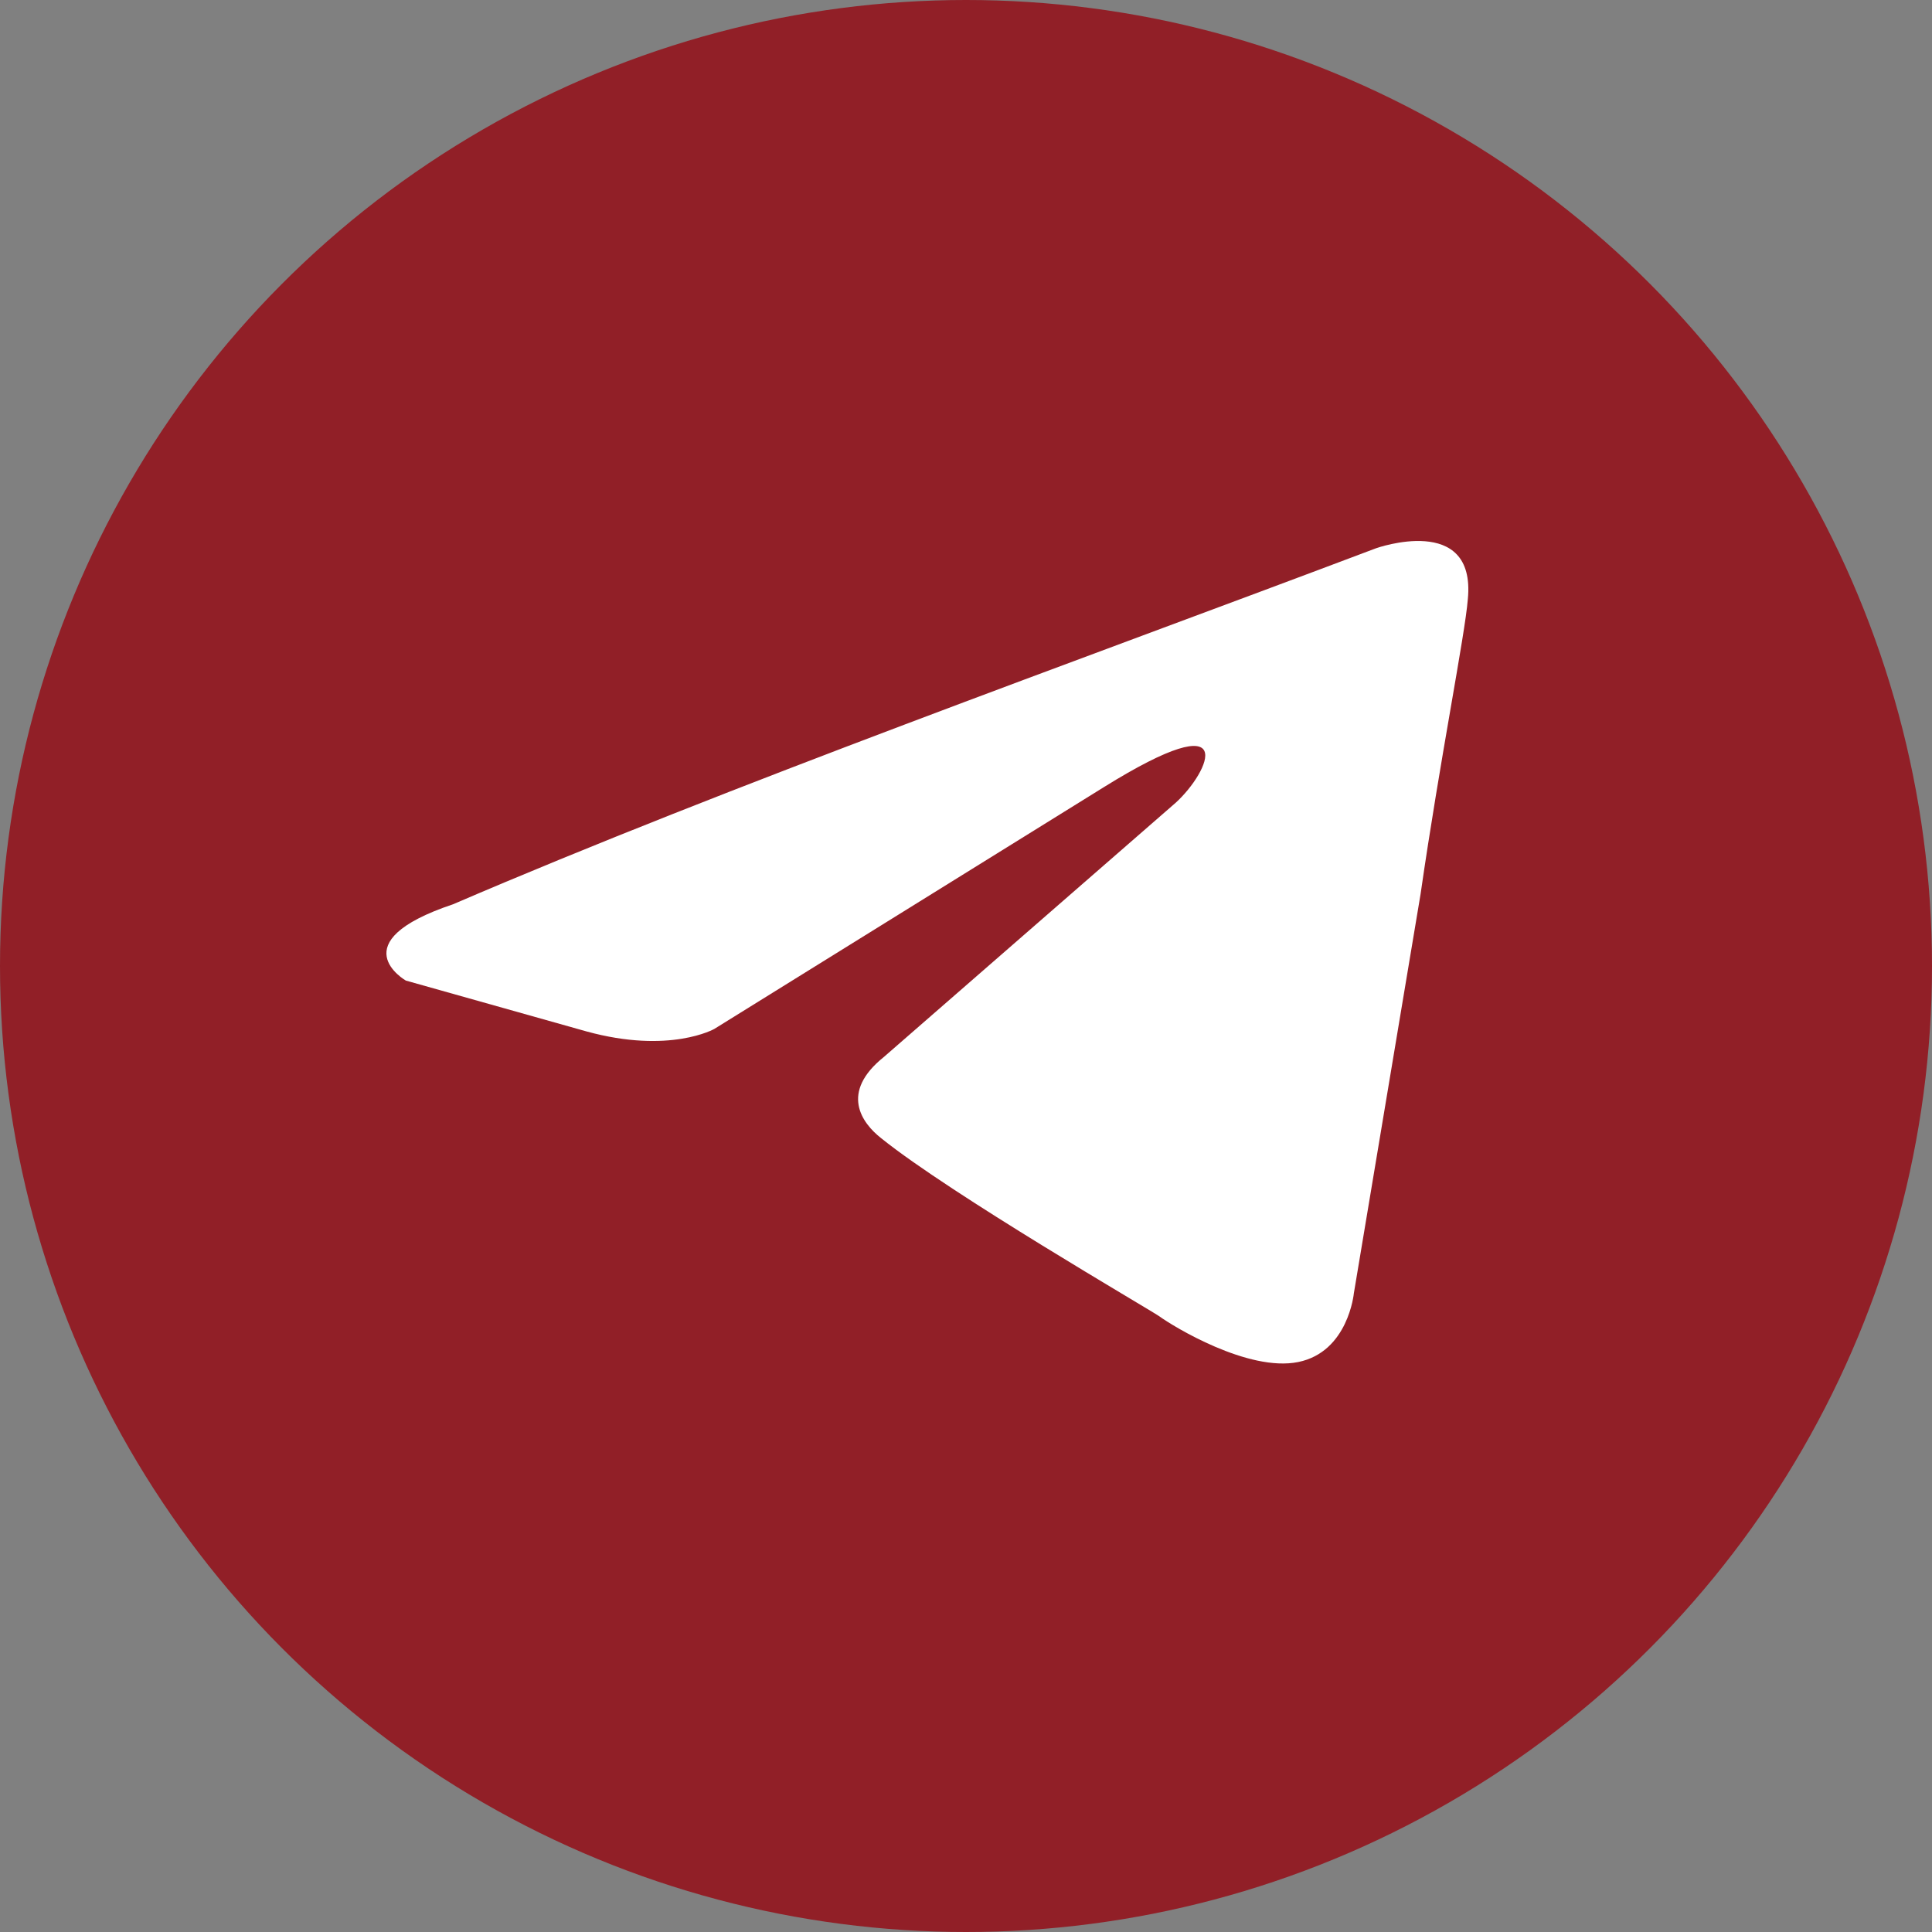
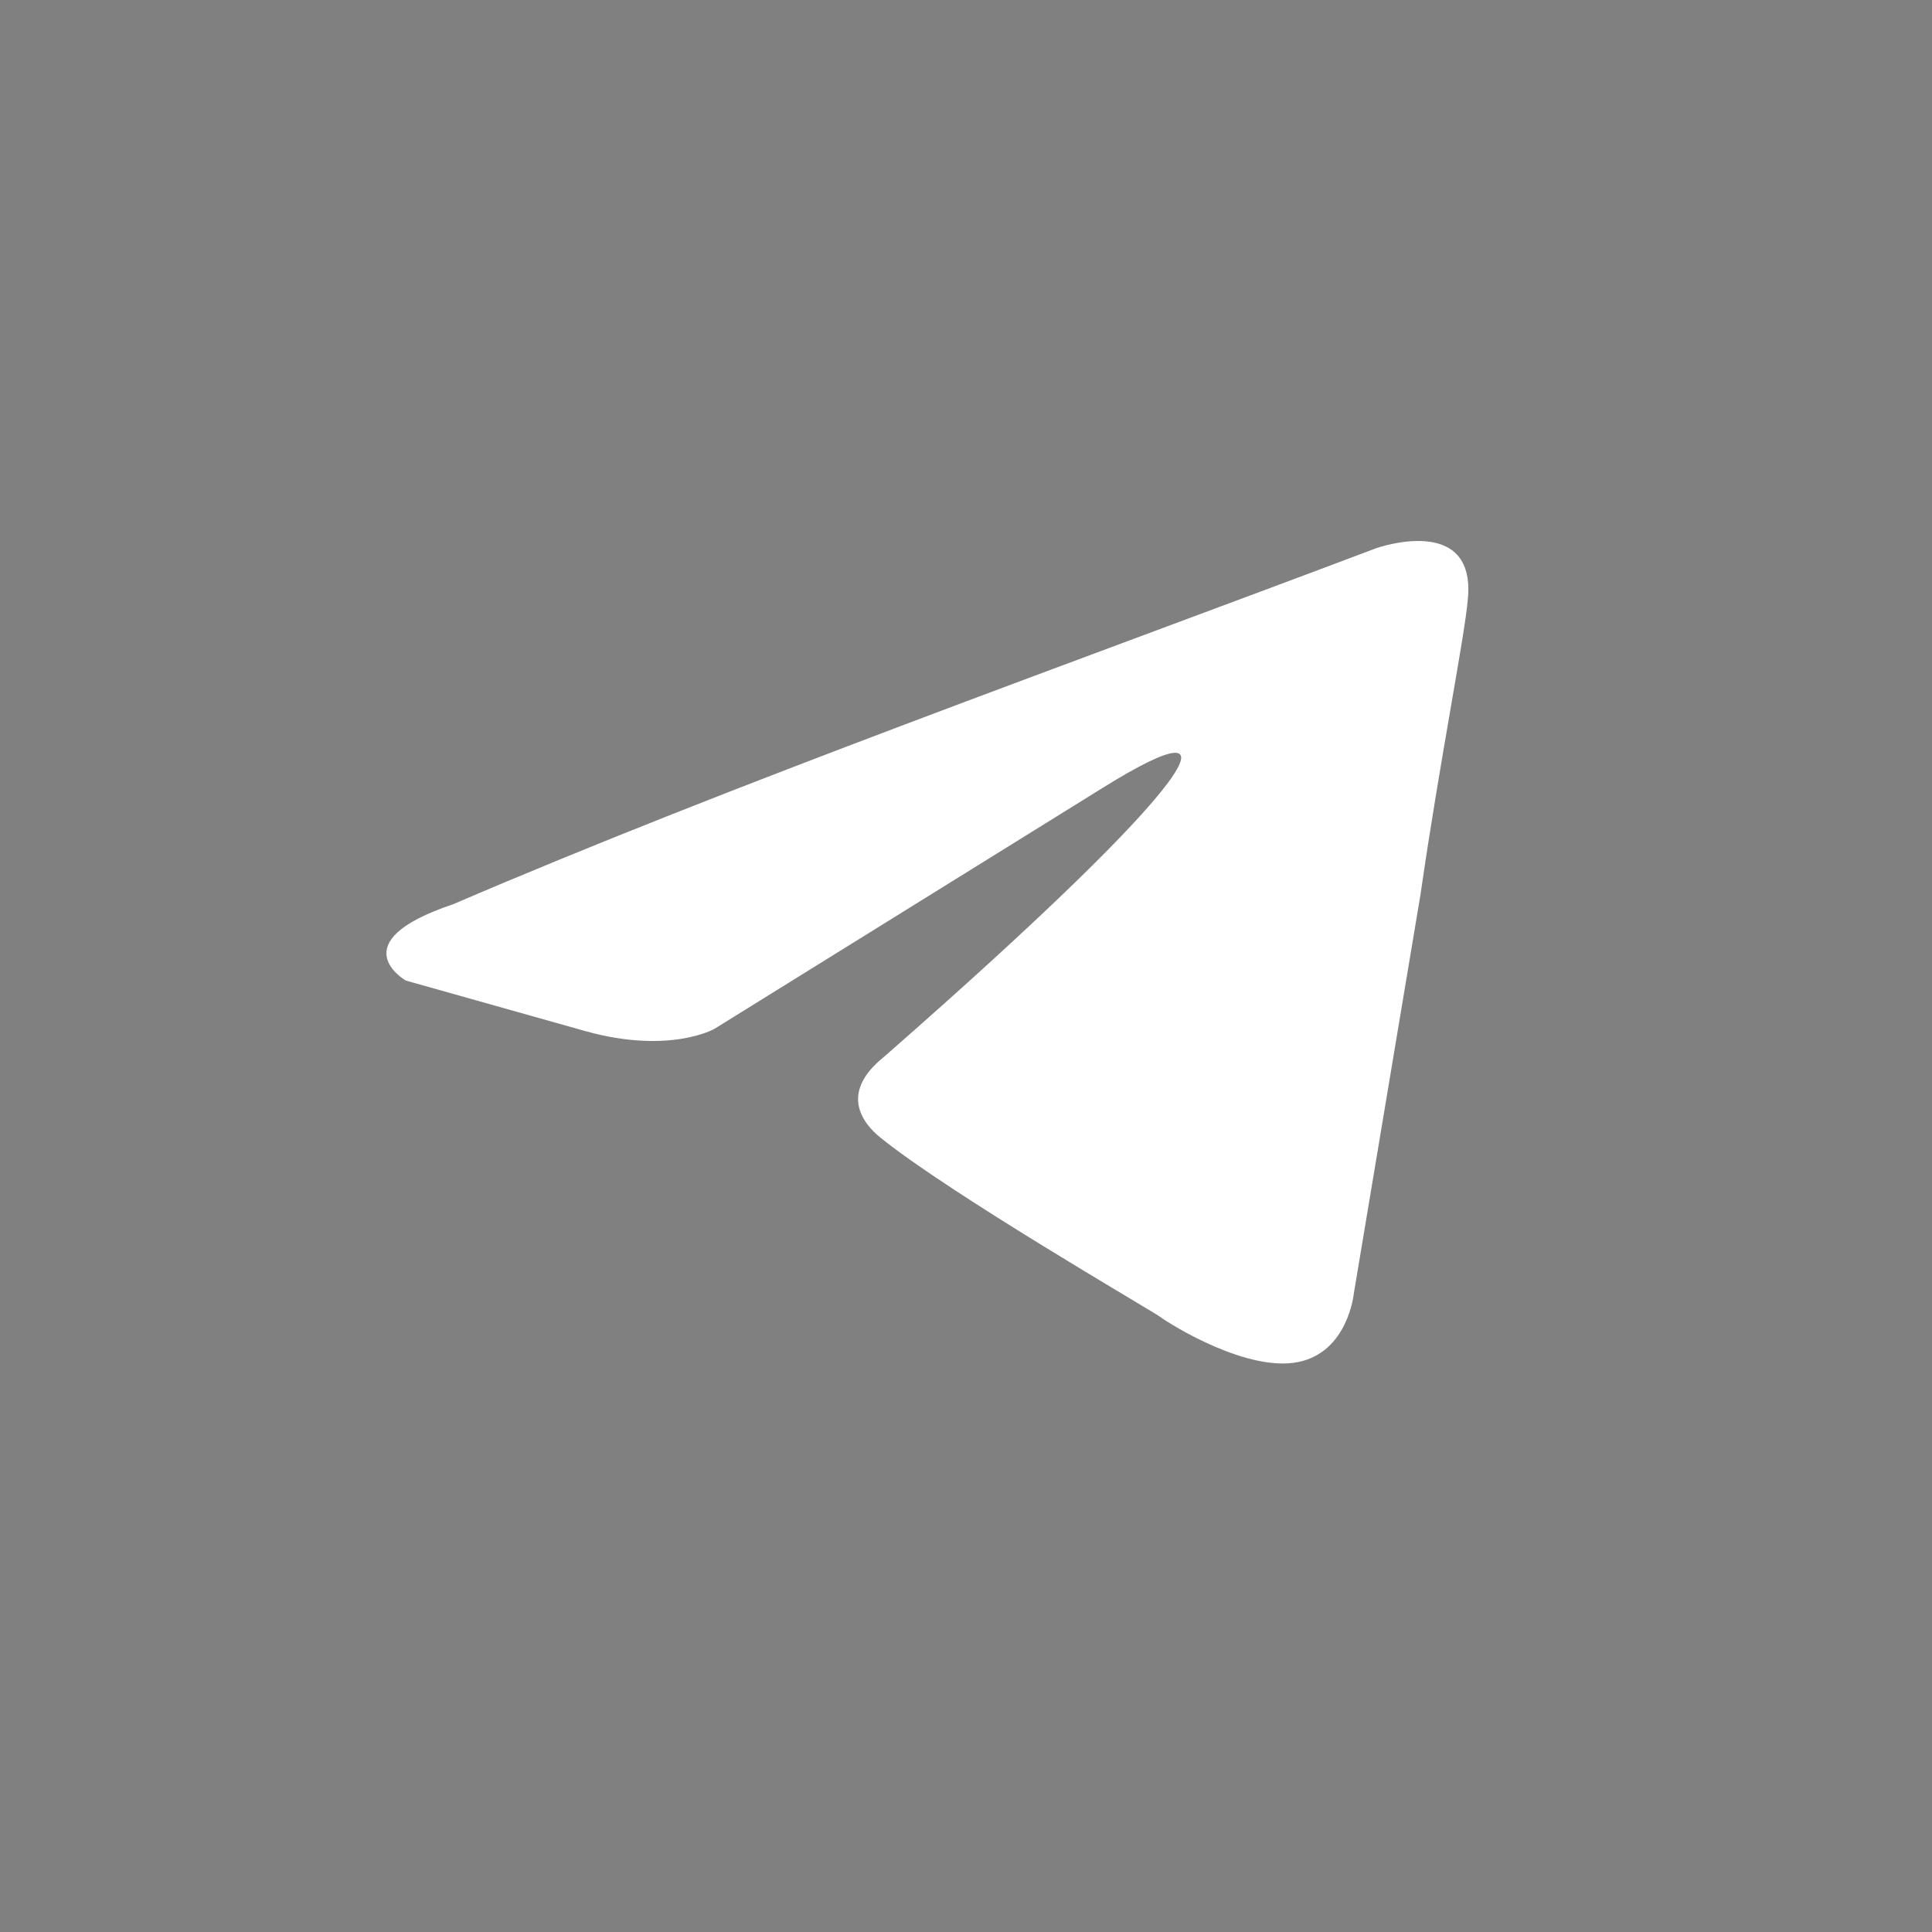
<svg xmlns="http://www.w3.org/2000/svg" width="60" height="60" viewBox="0 0 60 60" fill="none">
  <rect x="0" y="0" width="60" height="60" fill="#808080" stroke="none" />
-   <circle cx="30" cy="30" r="30" fill="#911F27" />
-   <path d="M42.736 17.026C42.736 17.026 45.844 15.921 45.585 18.606C45.498 19.712 44.721 23.581 44.117 27.767L42.045 40.166C42.045 40.166 41.872 41.983 40.318 42.299C38.764 42.615 36.433 41.193 36.001 40.877C35.656 40.64 29.525 37.086 27.367 35.349C26.762 34.875 26.072 33.927 27.453 32.822L36.519 24.924C37.555 23.976 38.591 21.765 34.274 24.45L22.186 31.953C22.186 31.953 20.805 32.743 18.215 32.032L12.603 30.452C12.603 30.452 10.531 29.268 14.07 28.083C22.705 24.371 33.324 20.58 42.736 17.026Z" fill="white" />
+   <path d="M42.736 17.026C42.736 17.026 45.844 15.921 45.585 18.606C45.498 19.712 44.721 23.581 44.117 27.767L42.045 40.166C42.045 40.166 41.872 41.983 40.318 42.299C38.764 42.615 36.433 41.193 36.001 40.877C35.656 40.64 29.525 37.086 27.367 35.349C26.762 34.875 26.072 33.927 27.453 32.822C37.555 23.976 38.591 21.765 34.274 24.45L22.186 31.953C22.186 31.953 20.805 32.743 18.215 32.032L12.603 30.452C12.603 30.452 10.531 29.268 14.07 28.083C22.705 24.371 33.324 20.58 42.736 17.026Z" fill="white" />
</svg>